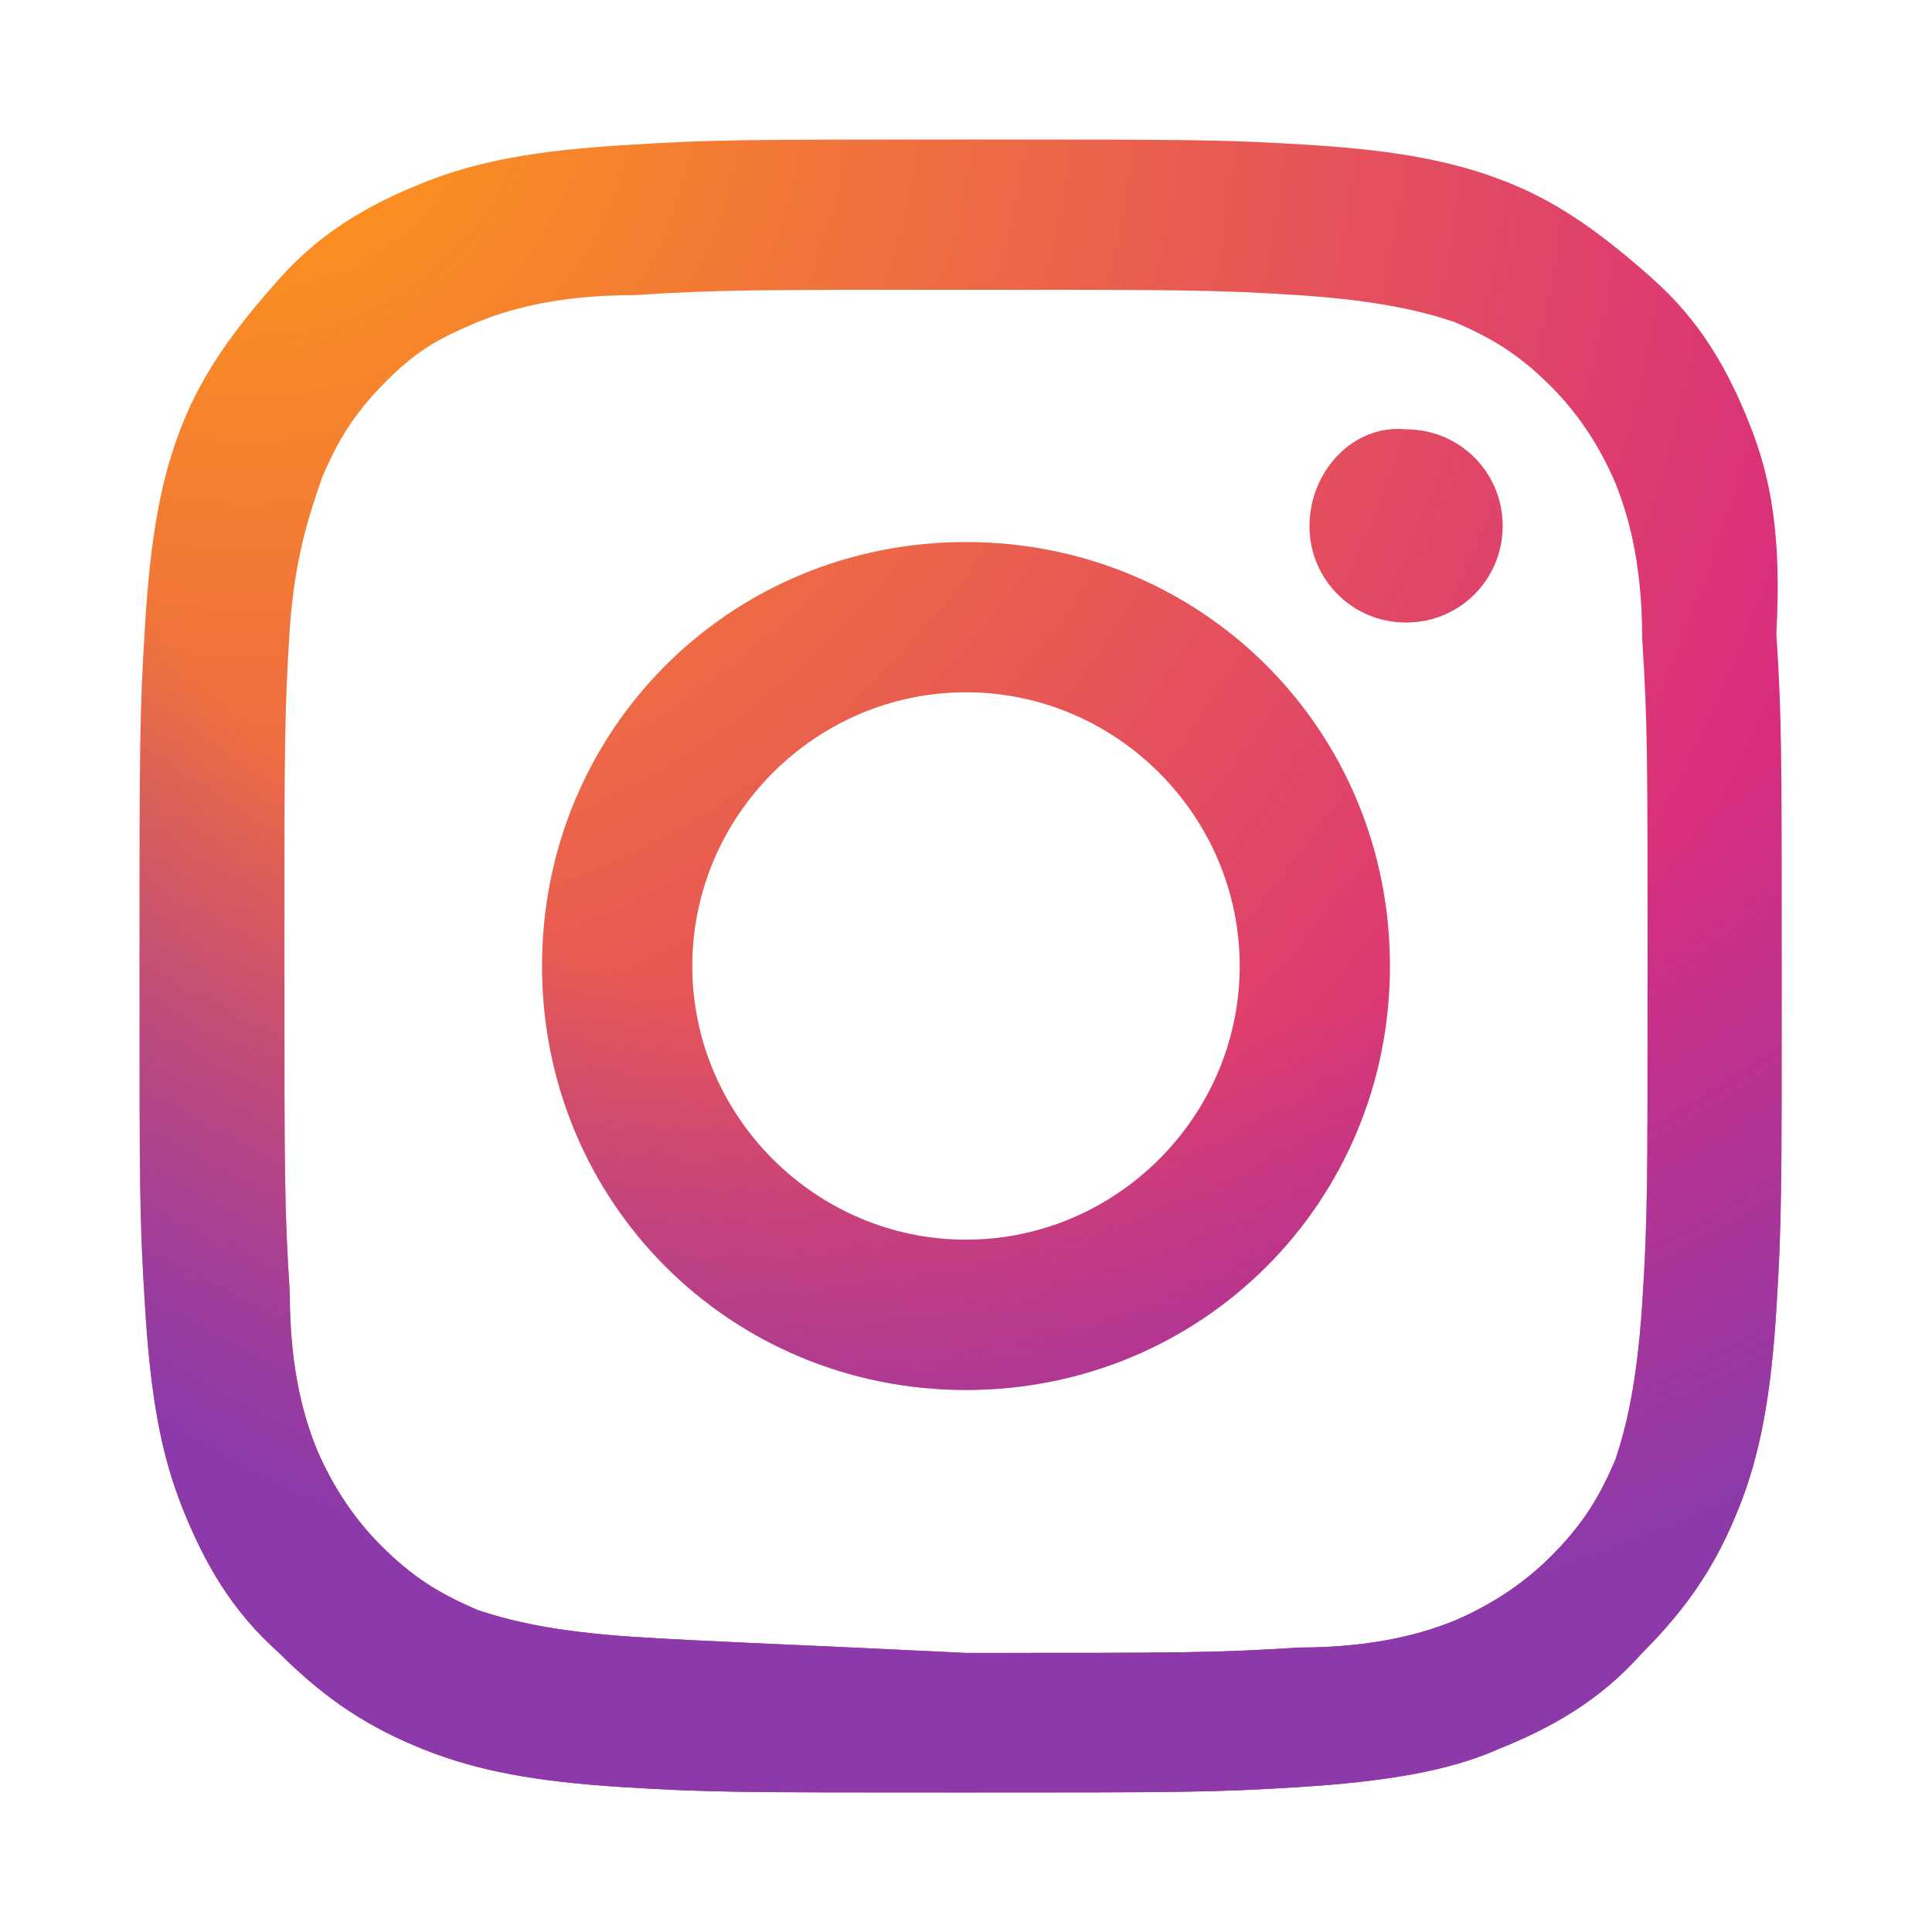
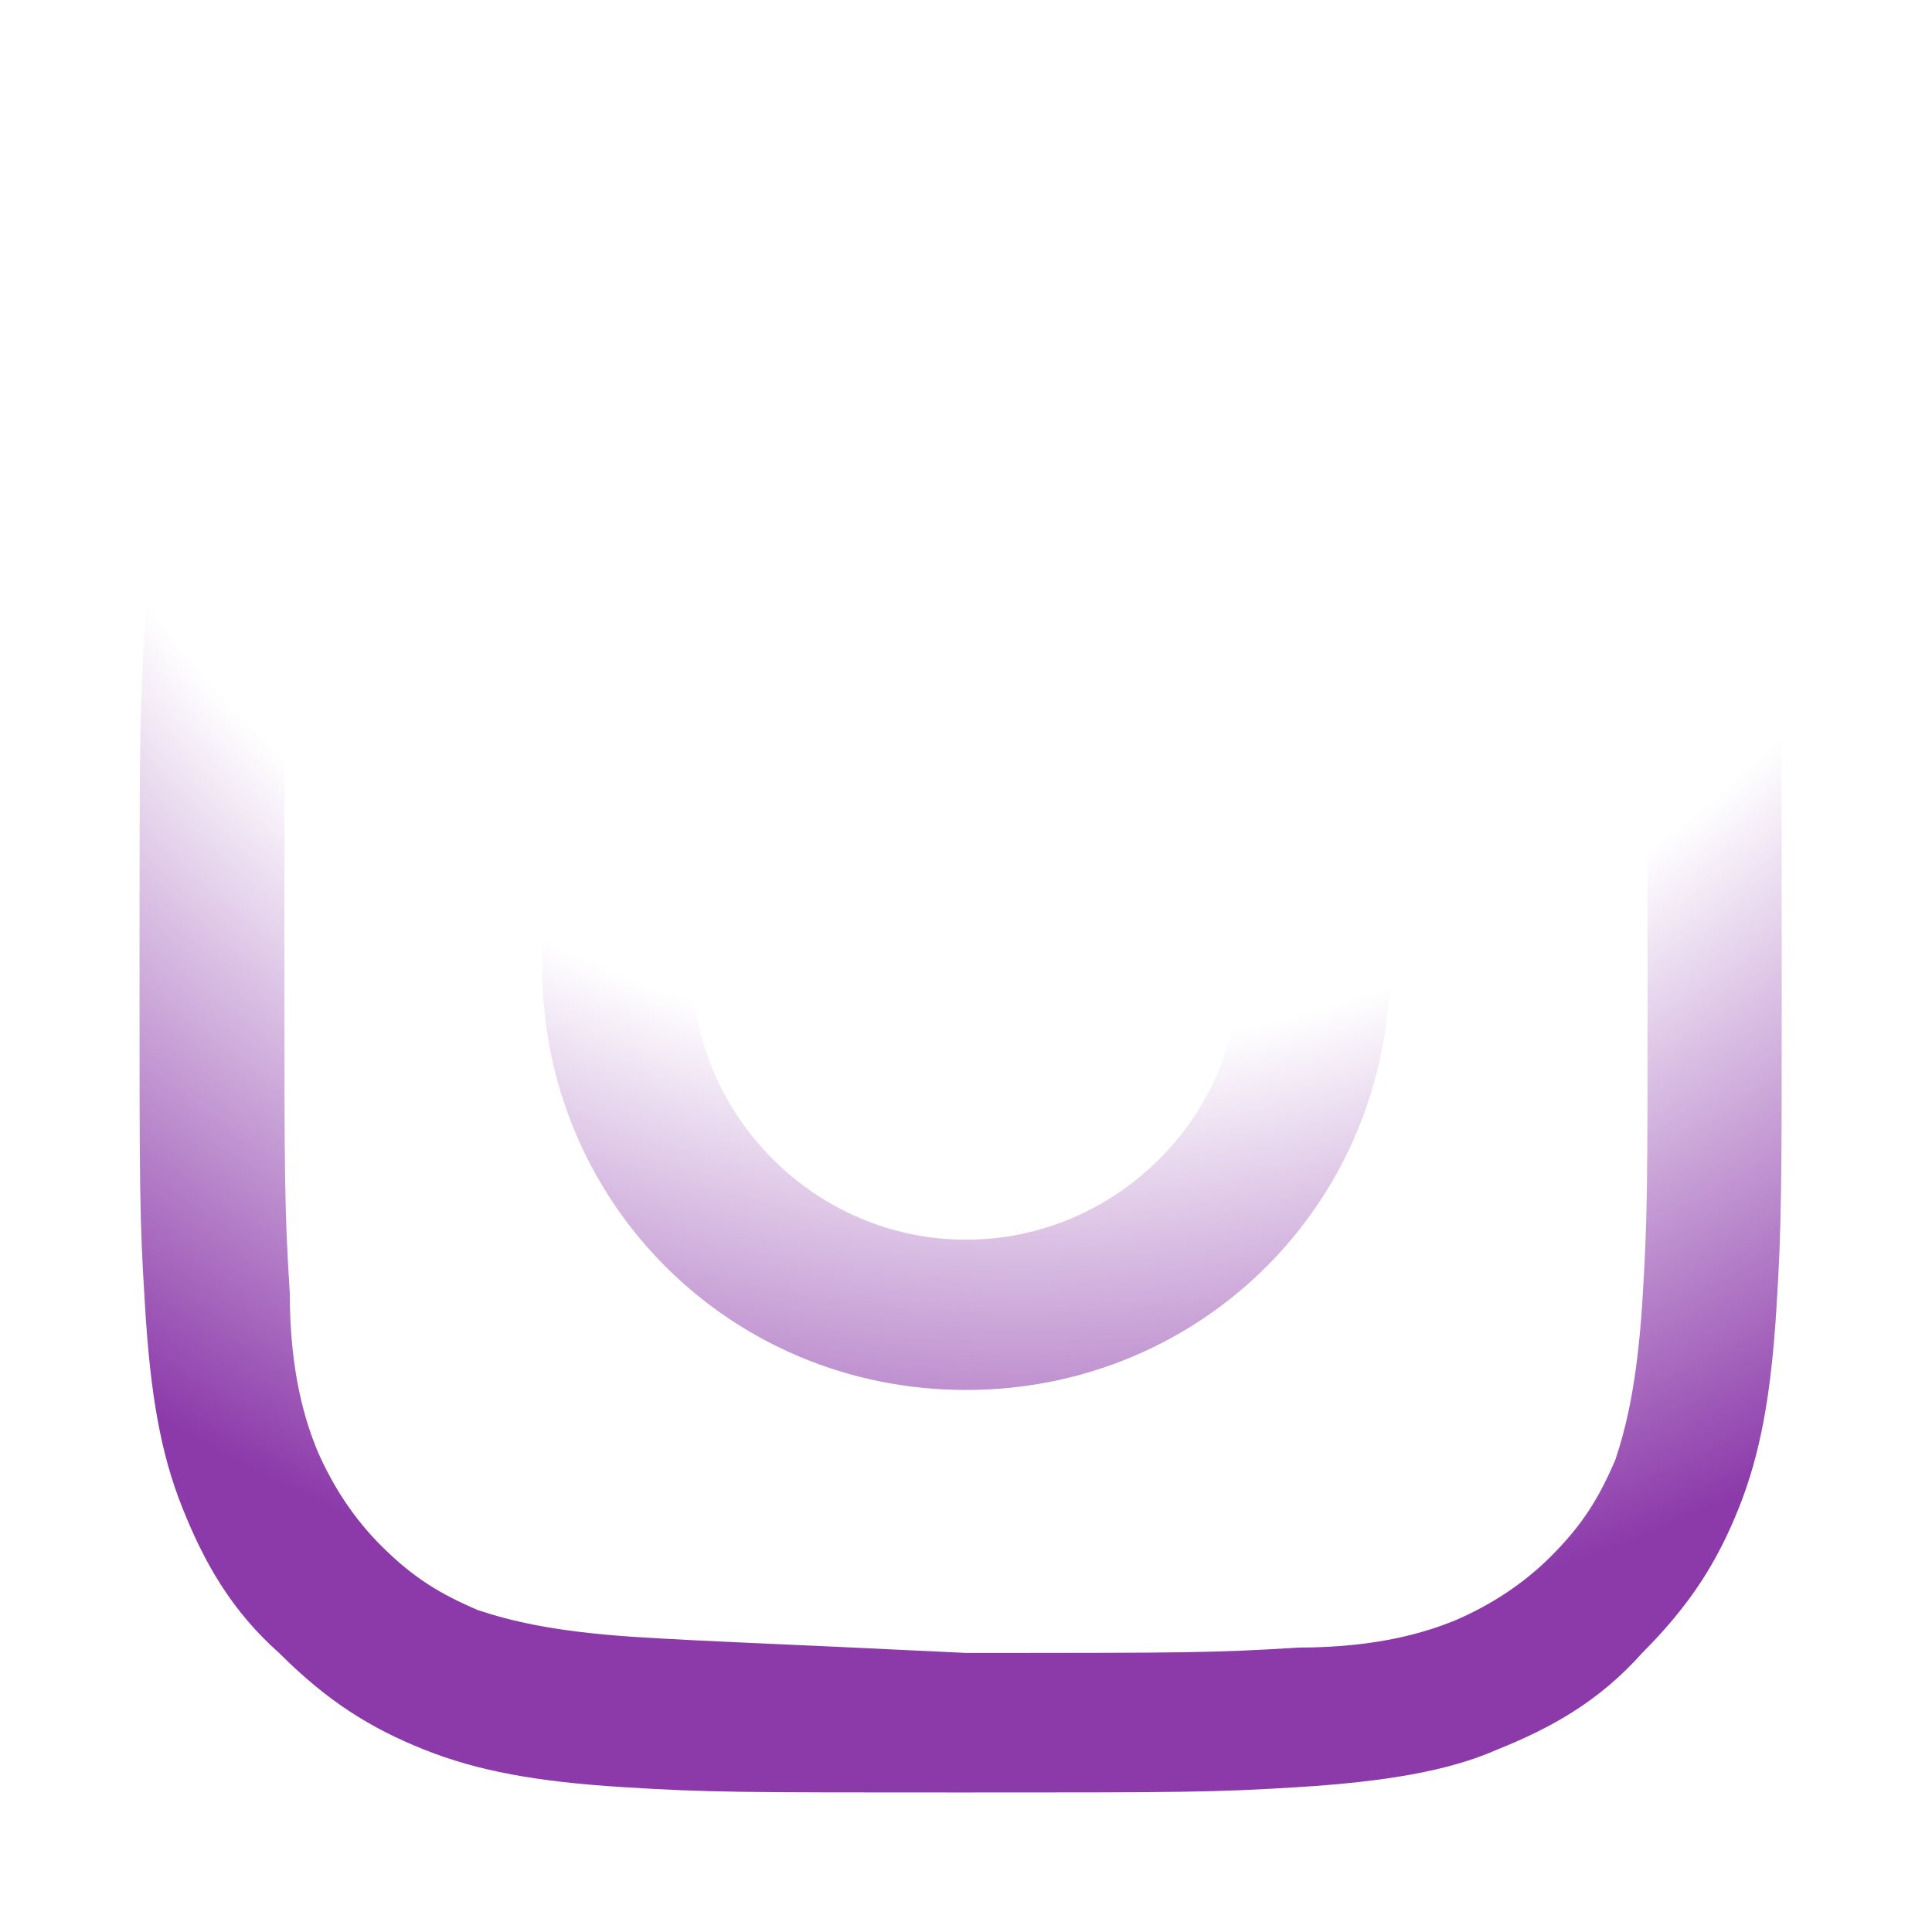
<svg xmlns="http://www.w3.org/2000/svg" version="1.1" id="Layer_1" x="0" y="0" viewBox="0 0 36 36" xml:space="preserve">
  <style>
    .Drop_x0020_Shadow,.Outer_x0020_Glow_x0020_5_x0020_pt{fill:none}.Blue_x0020_Neon{fill:none;stroke:#8aacda;stroke-width:7;stroke-linecap:round;stroke-linejoin:round}.Chrome_x0020_Highlight{fill:url(#SVGID_1_);stroke:#fff;stroke-width:.363;stroke-miterlimit:1}.Jive_GS{fill:#fd0}.Alyssa_GS{fill:#a6d0e4}
  </style>
  <linearGradient id="SVGID_1_" gradientUnits="userSpaceOnUse" x1="0" y1="0" x2="0" y2="-1">
    <stop offset="0" stop-color="#656565" />
    <stop offset=".618" stop-color="#1b1b1b" />
    <stop offset=".629" stop-color="#545454" />
    <stop offset=".983" stop-color="#3e3e3e" />
  </linearGradient>
  <radialGradient id="SVGID_2_" cx="4344.338" cy="3215.108" r="1044.333" gradientTransform="matrix(.038 0 0 .038 -160.46 -121.246)" gradientUnits="userSpaceOnUse">
    <stop offset=".09" stop-color="#fa8f21" />
    <stop offset=".78" stop-color="#d82d7e" />
  </radialGradient>
-   <path d="M12.9 18c0-2.8 2.3-5.1 5.1-5.1s5.1 2.3 5.1 5.1-2.3 5.1-5.1 5.1-5.1-2.3-5.1-5.1m-2.8 0c0 4.4 3.5 7.9 7.9 7.9s7.9-3.5 7.9-7.9-3.5-7.9-7.9-7.9-7.9 3.5-7.9 7.9m14.3-8.2c0 1 .8 1.8 1.8 1.8s1.8-.8 1.8-1.8S27.2 8 26.2 8c-1-.1-1.8.8-1.8 1.8M11.8 30.5c-1.5-.1-2.3-.3-2.9-.5-.7-.3-1.2-.6-1.8-1.2-.5-.5-.9-1.1-1.2-1.8-.2-.5-.5-1.4-.5-2.9-.1-1.6-.1-2.1-.1-6.2s0-4.6.1-6.2c.1-1.4.4-2.2.6-2.8.3-.7.6-1.2 1.2-1.8s1-.8 1.7-1.1c.5-.2 1.4-.5 2.9-.5 1.6-.1 2.1-.1 6.2-.1s4.6 0 6.2.1c1.5.1 2.3.3 2.9.5.7.3 1.2.6 1.8 1.2.5.5.9 1.1 1.2 1.8.2.5.5 1.4.5 2.9.1 1.6.1 2.1.1 6.2s0 4.6-.1 6.2c-.1 1.5-.3 2.3-.5 2.9-.3.7-.6 1.2-1.2 1.8-.5.5-1.1.9-1.8 1.2-.5.2-1.4.5-2.9.5-1.6.1-2.1.1-6.2.1-4.1-.2-4.6-.2-6.2-.3m-.1-27.8c-1.7.1-2.8.3-3.8.7-1 .4-1.9.9-2.7 1.8S3.8 6.9 3.4 7.9c-.4 1-.6 2.1-.7 3.8-.1 1.6-.1 2.2-.1 6.3 0 4.2 0 4.7.1 6.3.1 1.7.3 2.8.7 3.8.4 1 .9 1.9 1.8 2.7.9.9 1.7 1.4 2.7 1.8 1 .4 2.1.6 3.7.7 1.6.1 2.2.1 6.3.1s4.7 0 6.3-.1c1.6-.1 2.8-.3 3.7-.7 1-.4 1.9-.9 2.7-1.8.9-.9 1.4-1.7 1.8-2.7.4-1 .6-2.1.7-3.7.1-1.6.1-2.2.1-6.3 0-4.2 0-4.7-.1-6.3.1-1.8-.1-2.9-.5-3.9s-.9-1.9-1.8-2.7-1.7-1.4-2.7-1.8c-1-.4-2.1-.6-3.7-.7-1.6-.1-2.2-.1-6.3-.1-4.3 0-4.8 0-6.4.1" fill="url(#SVGID_2_)" />
  <radialGradient id="SVGID_3_" cx="4723.218" cy="3179.268" r="823.078" gradientTransform="matrix(.038 0 0 .038 -160.46 -121.246)" gradientUnits="userSpaceOnUse">
    <stop offset=".64" stop-color="#8c3aaa" stop-opacity="0" />
    <stop offset="1" stop-color="#8c3aaa" />
  </radialGradient>
  <path d="M12.9 18c0-2.8 2.3-5.1 5.1-5.1s5.1 2.3 5.1 5.1-2.3 5.1-5.1 5.1-5.1-2.3-5.1-5.1m-2.8 0c0 4.4 3.5 7.9 7.9 7.9s7.9-3.5 7.9-7.9-3.5-7.9-7.9-7.9-7.9 3.5-7.9 7.9m14.3-8.2c0 1 .8 1.8 1.8 1.8s1.8-.8 1.8-1.8S27.2 8 26.2 8c-1-.1-1.8.8-1.8 1.8M11.8 30.5c-1.5-.1-2.3-.3-2.9-.5-.7-.3-1.2-.6-1.8-1.2-.5-.5-.9-1.1-1.2-1.8-.2-.5-.5-1.4-.5-2.9-.1-1.6-.1-2.1-.1-6.2s0-4.6.1-6.2c.1-1.4.4-2.2.6-2.8.3-.7.6-1.2 1.2-1.8s1-.8 1.7-1.1c.5-.2 1.4-.5 2.9-.5 1.6-.1 2.1-.1 6.2-.1s4.6 0 6.2.1c1.5.1 2.3.3 2.9.5.7.3 1.2.6 1.8 1.2.5.5.9 1.1 1.2 1.8.2.5.5 1.4.5 2.9.1 1.6.1 2.1.1 6.2s0 4.6-.1 6.2c-.1 1.5-.3 2.3-.5 2.9-.3.7-.6 1.2-1.2 1.8-.5.5-1.1.9-1.8 1.2-.5.2-1.4.5-2.9.5-1.6.1-2.1.1-6.2.1-4.1-.2-4.6-.2-6.2-.3m-.1-27.8c-1.7.1-2.8.3-3.8.7-1 .4-1.9.9-2.7 1.8S3.8 6.9 3.4 7.9c-.4 1-.6 2.1-.7 3.8-.1 1.6-.1 2.2-.1 6.3 0 4.2 0 4.7.1 6.3.1 1.7.3 2.8.7 3.8.4 1 .9 1.9 1.8 2.7.9.9 1.7 1.4 2.7 1.8 1 .4 2.1.6 3.7.7 1.6.1 2.2.1 6.3.1s4.7 0 6.3-.1c1.6-.1 2.8-.3 3.7-.7 1-.4 1.9-.9 2.7-1.8.9-.9 1.4-1.7 1.8-2.7.4-1 .6-2.1.7-3.7.1-1.6.1-2.2.1-6.3 0-4.2 0-4.7-.1-6.3.1-1.8-.1-2.9-.5-3.9s-.9-1.9-1.8-2.7-1.7-1.4-2.7-1.8c-1-.4-2.1-.6-3.7-.7-1.6-.1-2.2-.1-6.3-.1-4.3 0-4.8 0-6.4.1" fill="url(#SVGID_3_)" />
</svg>